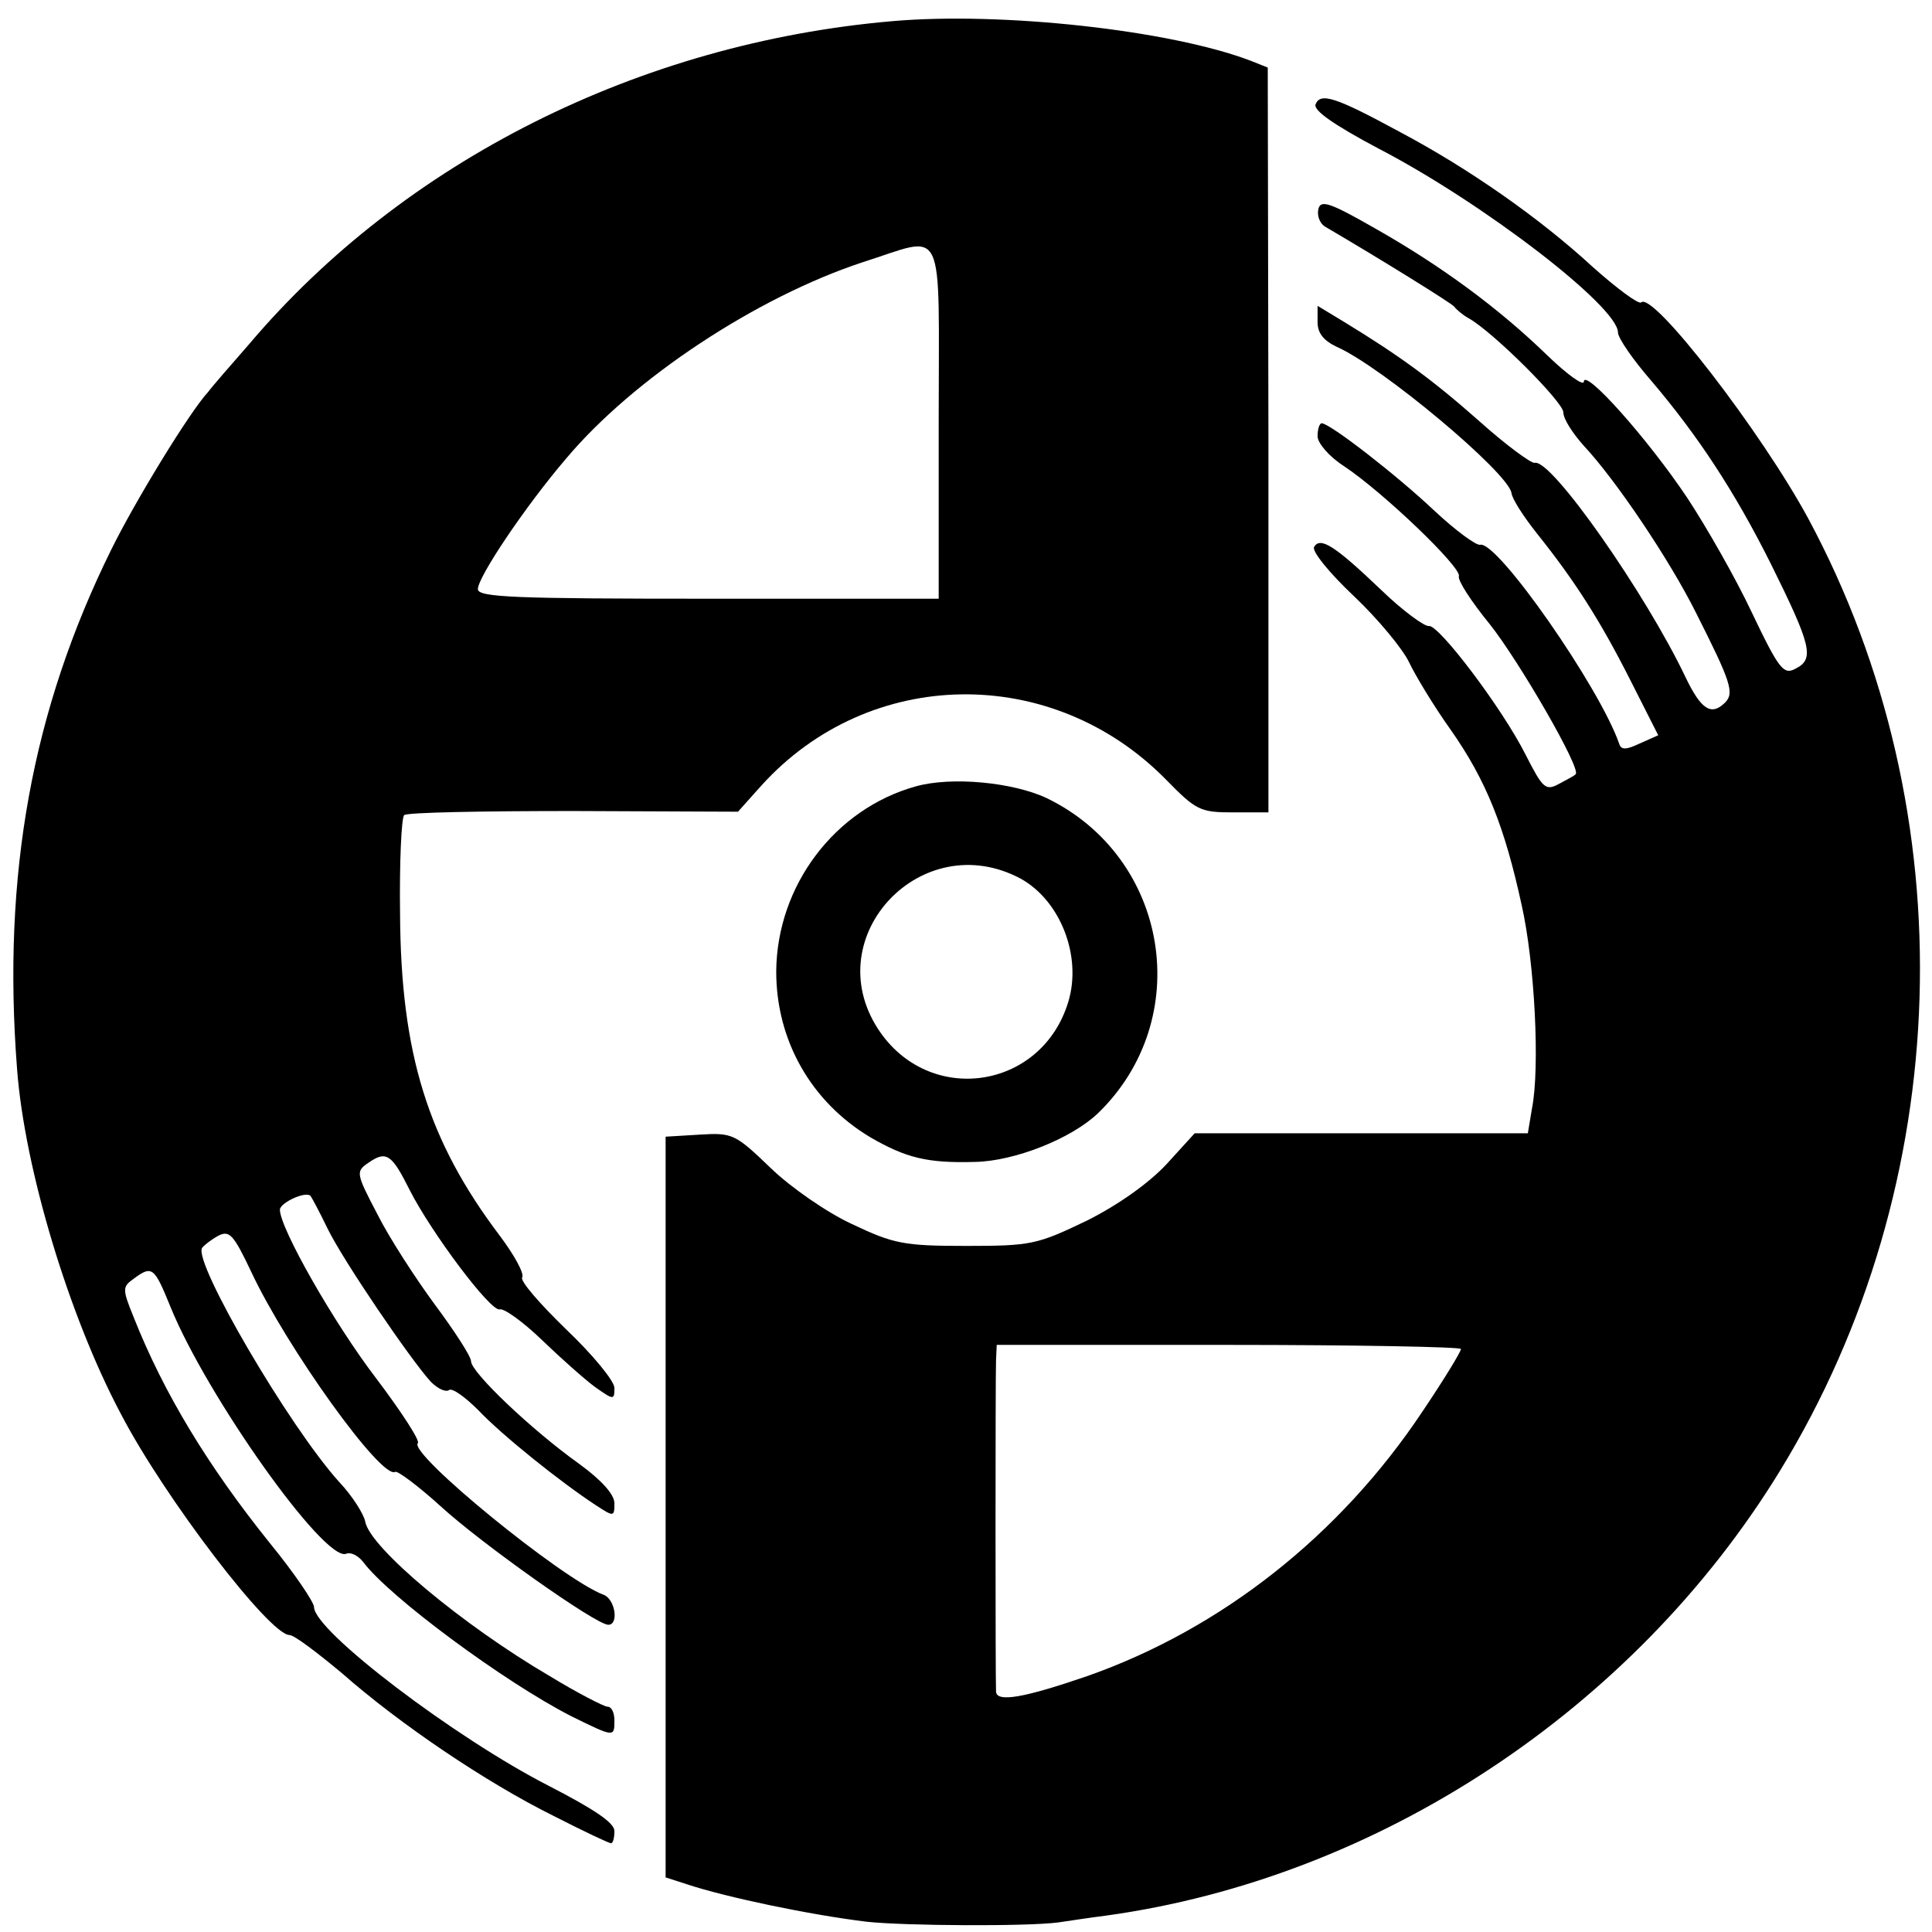
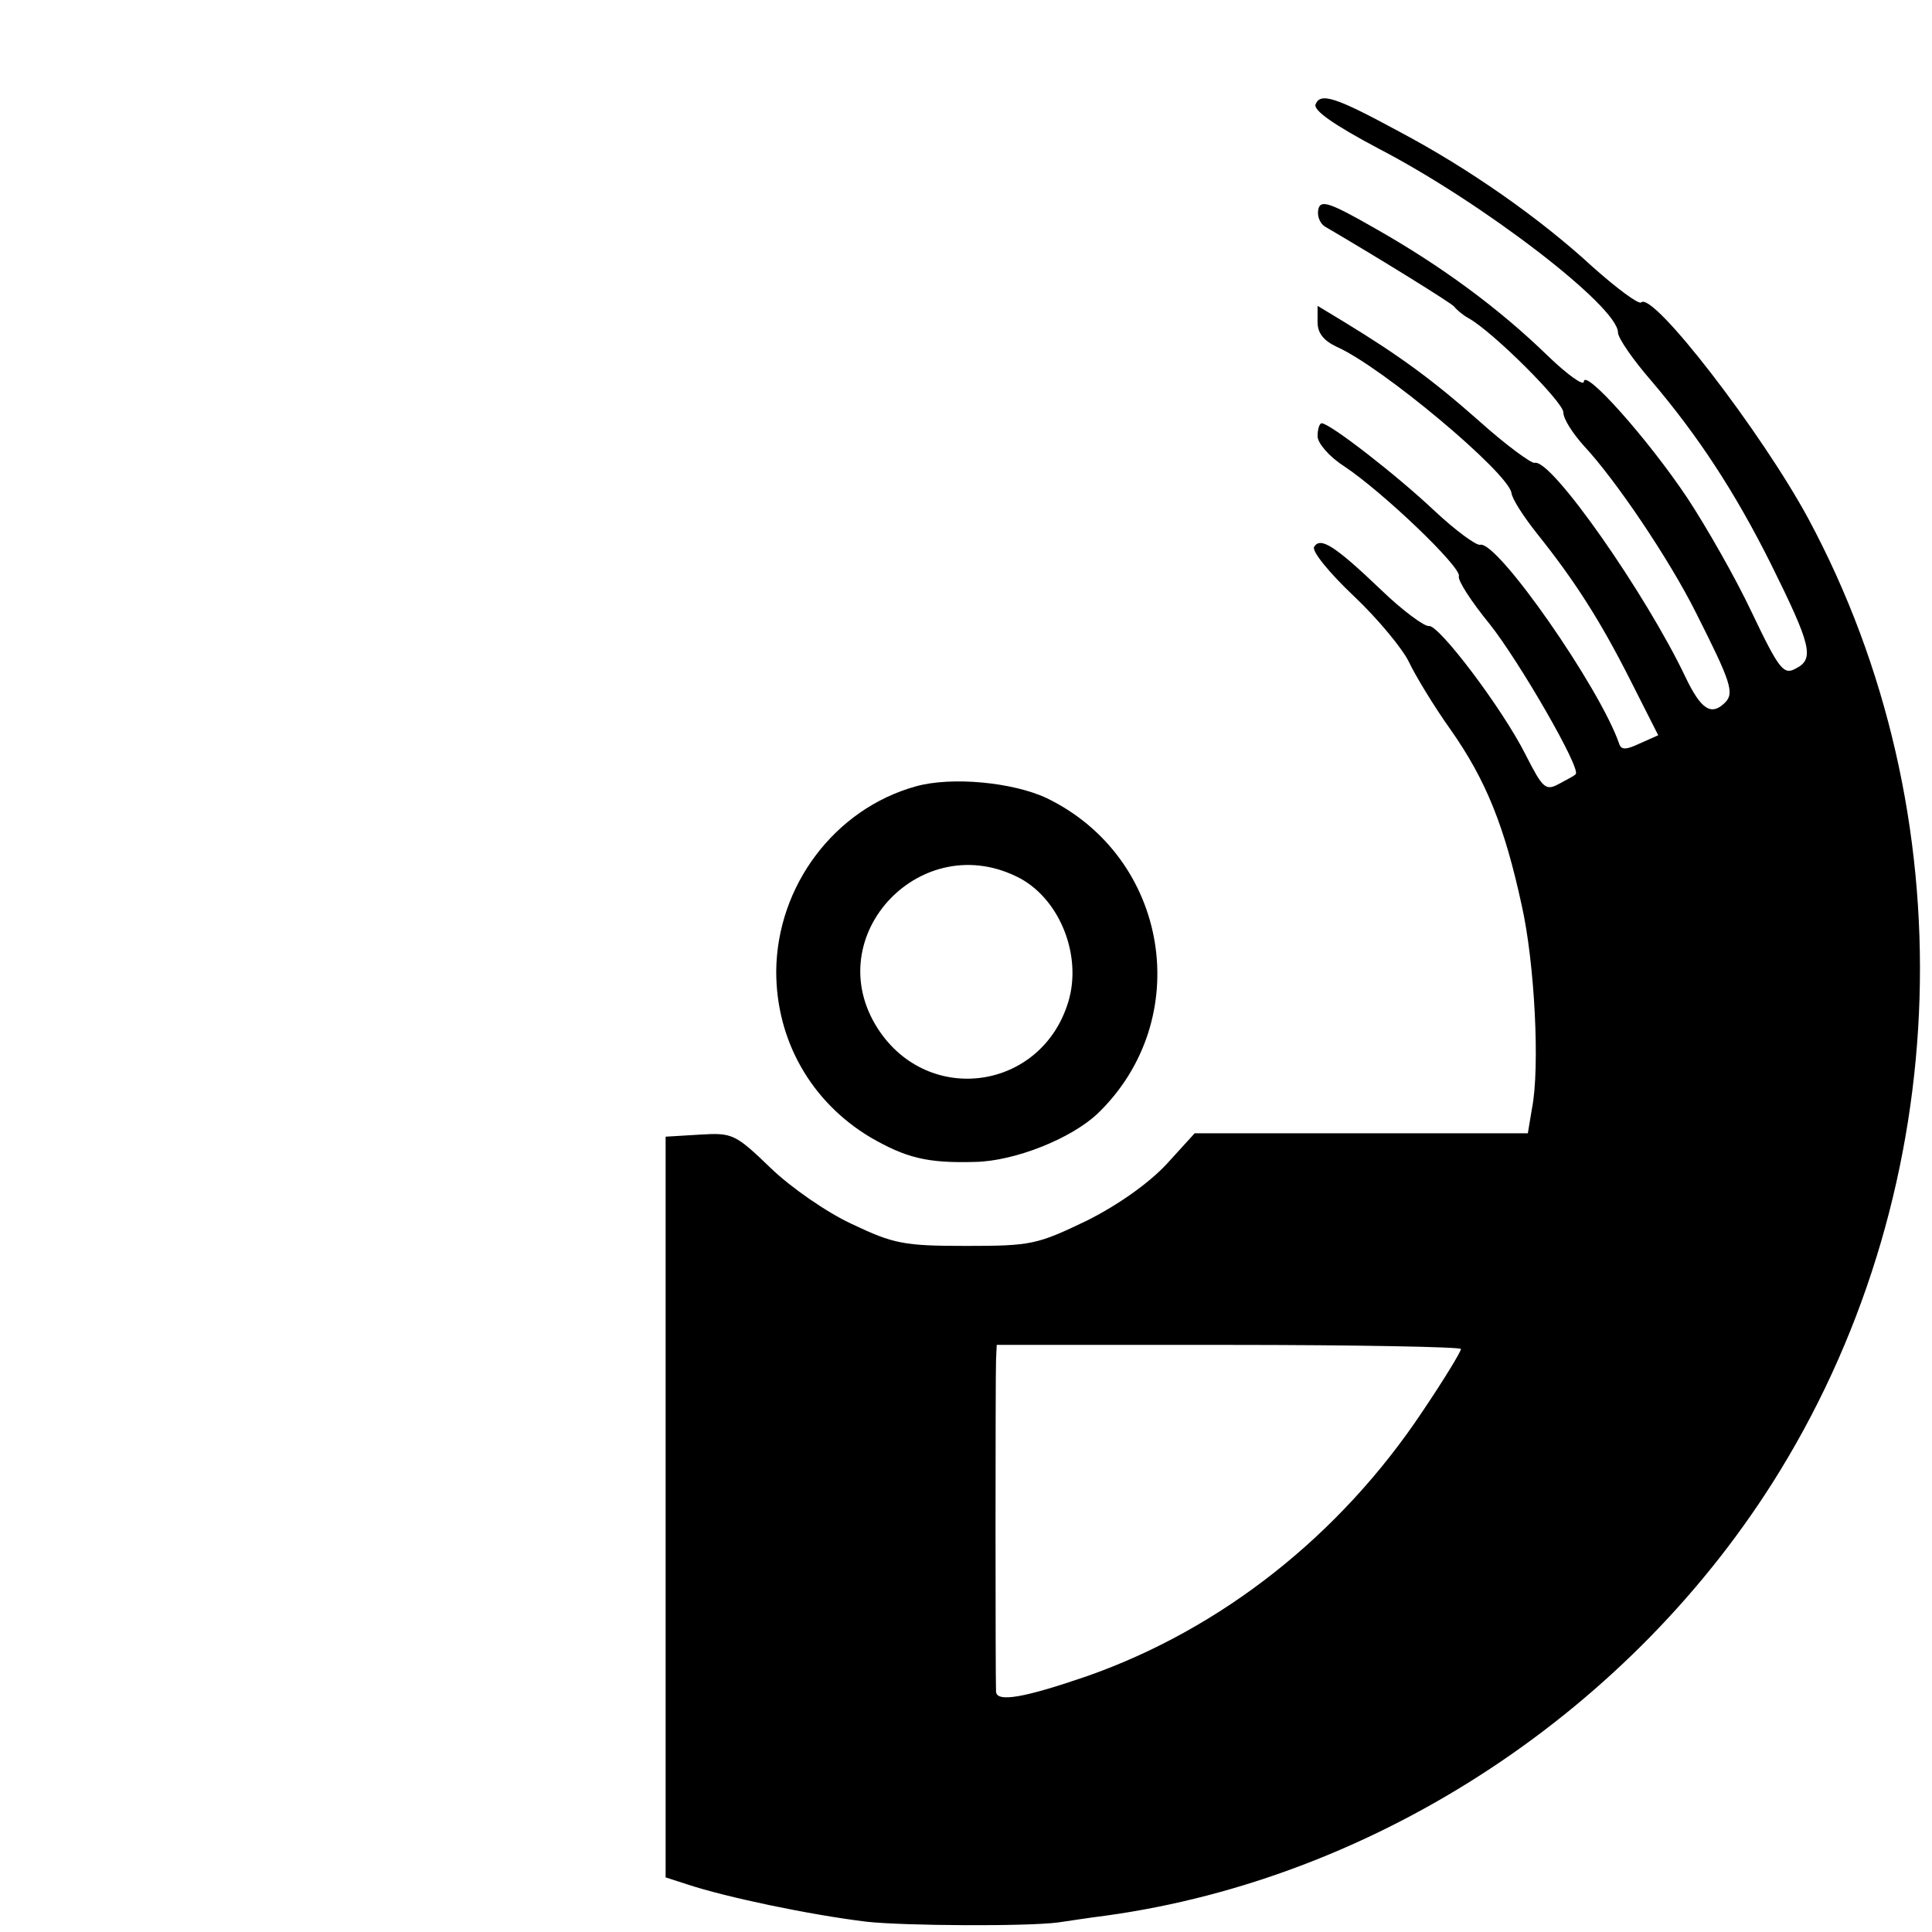
<svg xmlns="http://www.w3.org/2000/svg" version="1.0" width="283pt" height="283pt" viewBox="0 0 283 283" preserveAspectRatio="xMidYMid meet">
  <g transform="translate(0,283) scale(0.1,-0.1)" fill="#000000" stroke="none">
-     <path d="M1307 2799 c-370 -32 -715 -205 -942 -473 -28 -32 -55 -63 -60 -70 -27 -29 -107 -160 -142 -231 -116 -235 -160 -476 -138 -761 11 -146 76 -362 152 -505 64 -123 218 -324 247 -324 7 0 41 -26 77 -56 84 -74 211 -160 310 -209 43 -22 81 -40 84 -40 3 0 5 8 5 18 0 12 -30 32 -96 66 -137 70 -344 227 -344 262 0 7 -29 50 -65 94 -90 112 -155 219 -199 330 -17 42 -17 45 0 57 27 20 30 17 54 -42 53 -130 225 -373 257 -361 7 3 18 -3 25 -12 38 -51 207 -176 305 -226 63 -31 63 -31 63 -6 0 11 -4 20 -10 20 -5 0 -44 20 -85 45 -128 75 -263 188 -270 226 -2 11 -19 38 -38 58 -74 82 -214 322 -201 343 3 4 13 12 24 18 16 8 22 2 48 -53 52 -111 191 -305 211 -293 3 2 33 -20 66 -50 60 -55 228 -174 246 -174 16 0 10 38 -7 44 -61 23 -286 207 -272 222 4 3 -24 46 -61 95 -62 81 -141 220 -141 247 0 10 38 28 45 20 1 -1 13 -23 25 -48 23 -47 121 -191 151 -224 10 -10 22 -16 27 -12 5 3 24 -11 43 -30 34 -36 120 -105 172 -139 26 -17 27 -17 27 3 0 13 -19 34 -52 58 -70 50 -158 134 -158 150 0 7 -24 44 -53 83 -28 38 -67 98 -84 132 -32 61 -32 63 -13 76 26 18 34 12 60 -40 32 -63 119 -179 132 -175 6 2 34 -18 62 -45 28 -27 63 -58 78 -69 27 -19 28 -19 28 -1 0 10 -32 49 -71 86 -38 37 -68 71 -64 76 3 6 -12 33 -33 61 -105 139 -145 266 -146 472 -1 75 2 140 6 144 4 4 116 6 248 6 l241 -1 34 38 c158 175 426 179 593 9 44 -45 50 -48 98 -48 l52 0 0 546 -1 545 -25 10 c-118 45 -365 72 -525 58z m68 -587 l0 -259 -337 0 c-283 0 -338 2 -338 14 0 18 70 122 129 191 99 118 280 237 435 288 123 39 111 64 111 -234z" />
    <path d="M1927 2677 c-3 -9 27 -30 93 -65 152 -79 350 -231 350 -269 0 -8 22 -40 49 -71 68 -80 122 -162 175 -268 59 -119 64 -139 37 -153 -18 -10 -24 -4 -65 82 -24 51 -67 126 -94 167 -58 87 -151 191 -152 171 0 -7 -24 10 -53 38 -71 69 -155 131 -252 186 -68 39 -81 43 -84 28 -2 -10 3 -21 10 -25 82 -48 185 -112 189 -117 3 -4 12 -12 21 -17 36 -20 139 -123 139 -138 0 -10 14 -31 30 -49 46 -49 125 -166 164 -244 51 -101 57 -118 43 -132 -20 -20 -35 -11 -58 37 -58 122 -197 321 -221 314 -5 -1 -42 26 -81 61 -69 61 -117 96 -199 146 l-38 23 0 -24 c0 -16 9 -27 28 -36 66 -29 251 -184 256 -214 1 -9 18 -35 37 -59 56 -70 93 -128 137 -215 l41 -81 -27 -12 c-19 -9 -27 -10 -30 -1 -28 82 -179 299 -204 292 -6 -1 -36 21 -67 50 -55 52 -153 128 -165 128 -3 0 -6 -8 -6 -19 0 -10 17 -30 39 -44 57 -38 172 -148 168 -161 -2 -6 18 -37 45 -70 43 -54 135 -213 126 -220 -1 -2 -13 -8 -24 -14 -20 -11 -24 -7 -49 42 -34 68 -128 192 -142 189 -6 -1 -38 22 -70 53 -68 65 -89 78 -98 63 -4 -6 22 -38 58 -72 36 -34 72 -78 81 -97 9 -19 36 -64 61 -99 52 -74 79 -142 104 -257 19 -84 27 -238 15 -298 l-6 -36 -244 0 -244 0 -41 -45 c-26 -28 -71 -60 -117 -83 -73 -35 -81 -37 -177 -37 -91 0 -106 3 -167 32 -37 17 -90 54 -119 82 -52 50 -56 52 -104 49 l-50 -3 0 -543 0 -542 31 -10 c57 -19 181 -45 264 -55 56 -6 234 -7 280 -1 14 2 46 7 70 10 399 55 773 302 987 651 258 421 274 963 42 1395 -68 126 -228 334 -245 317 -4 -3 -35 20 -71 52 -77 71 -181 144 -283 198 -94 51 -116 58 -123 40z m213 -1823 c0 -4 -25 -45 -56 -91 -121 -182 -295 -319 -491 -388 -93 -32 -133 -39 -134 -23 -1 19 -1 459 0 486 l1 22 340 0 c187 0 340 -3 340 -6z" />
    <path d="M1341 1678 c-118 -33 -203 -145 -204 -271 0 -101 51 -191 138 -243 52 -30 83 -38 153 -36 58 1 141 34 180 71 143 138 105 375 -75 462 -49 23 -139 32 -192 17z m154 -135 c58 -32 90 -113 70 -180 -39 -130 -205 -154 -279 -40 -88 136 65 297 209 220z" />
  </g>
</svg>